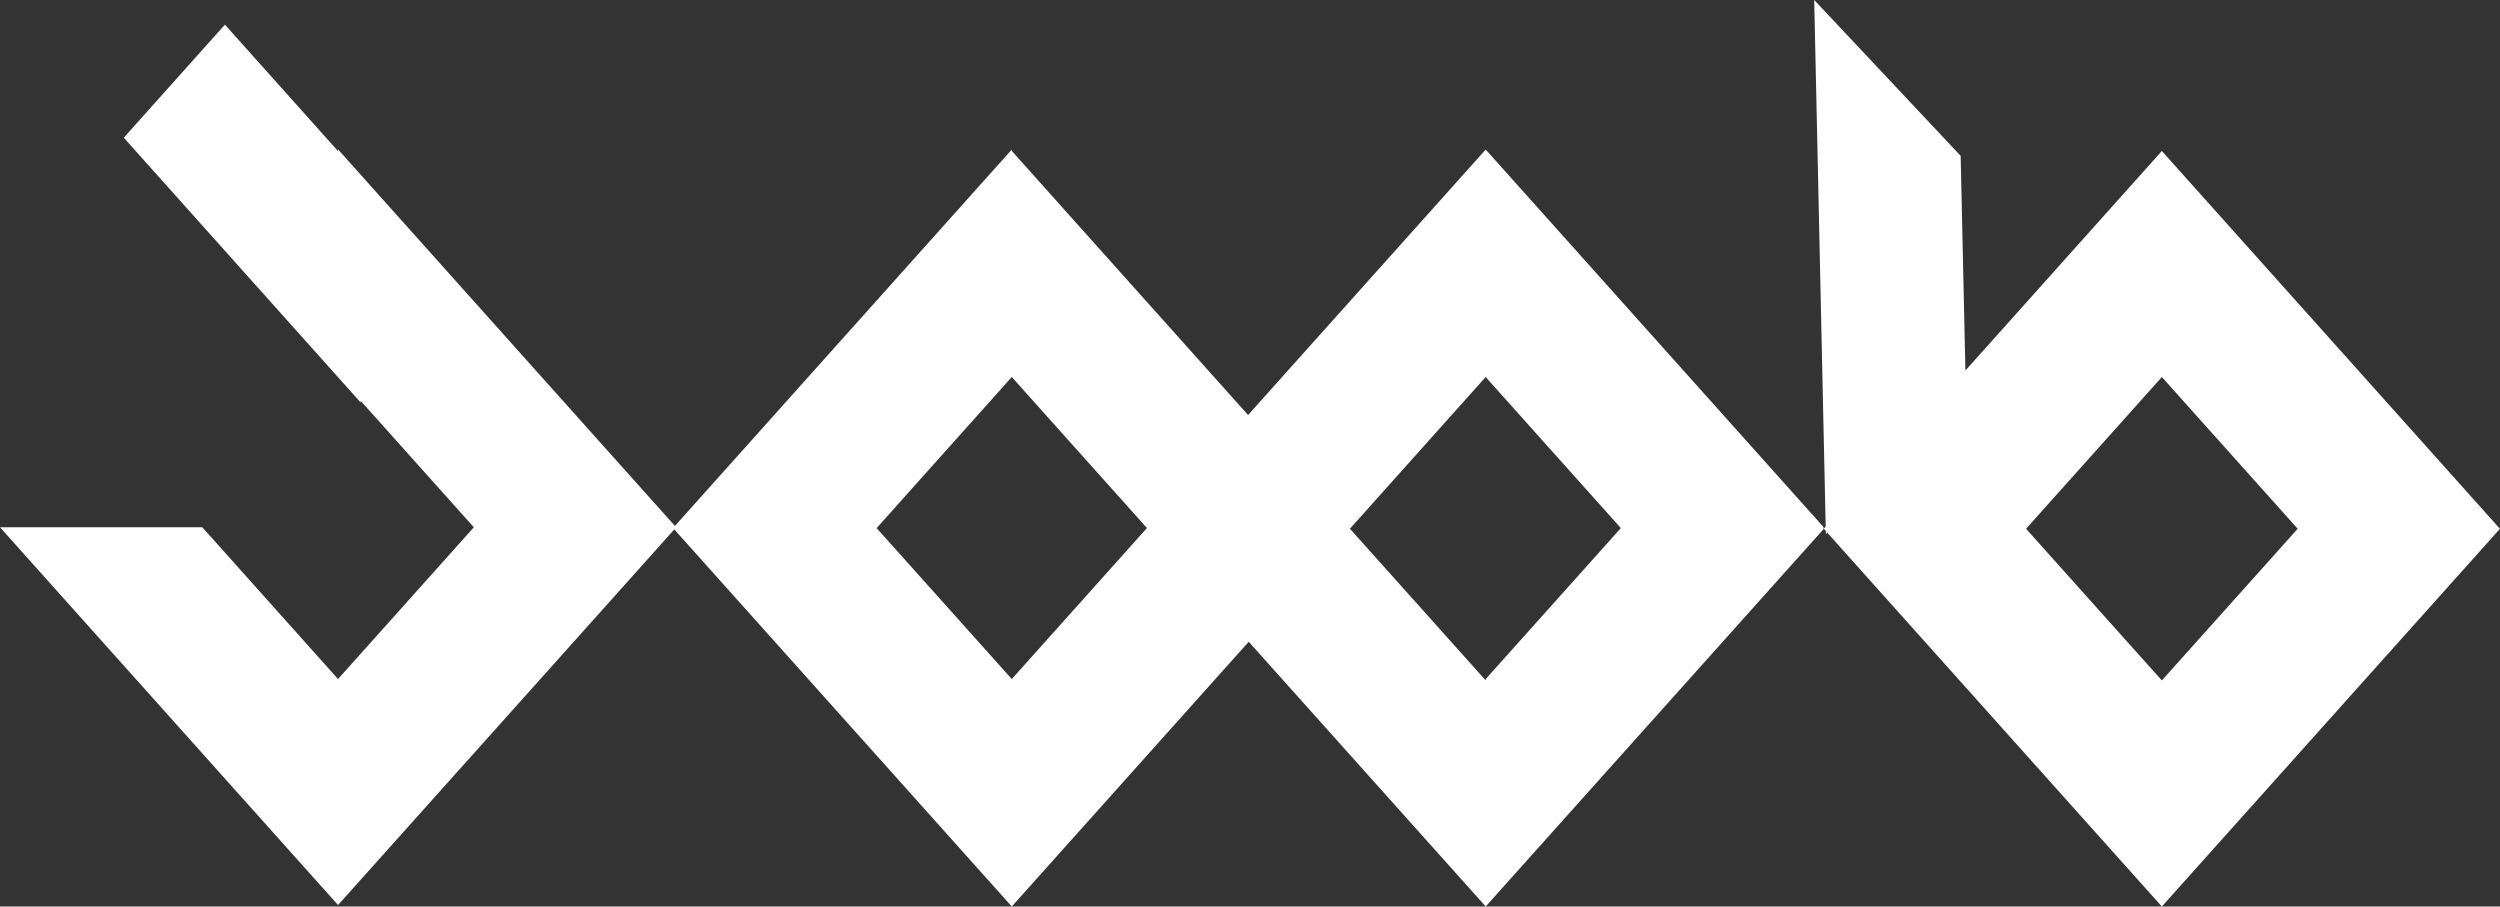
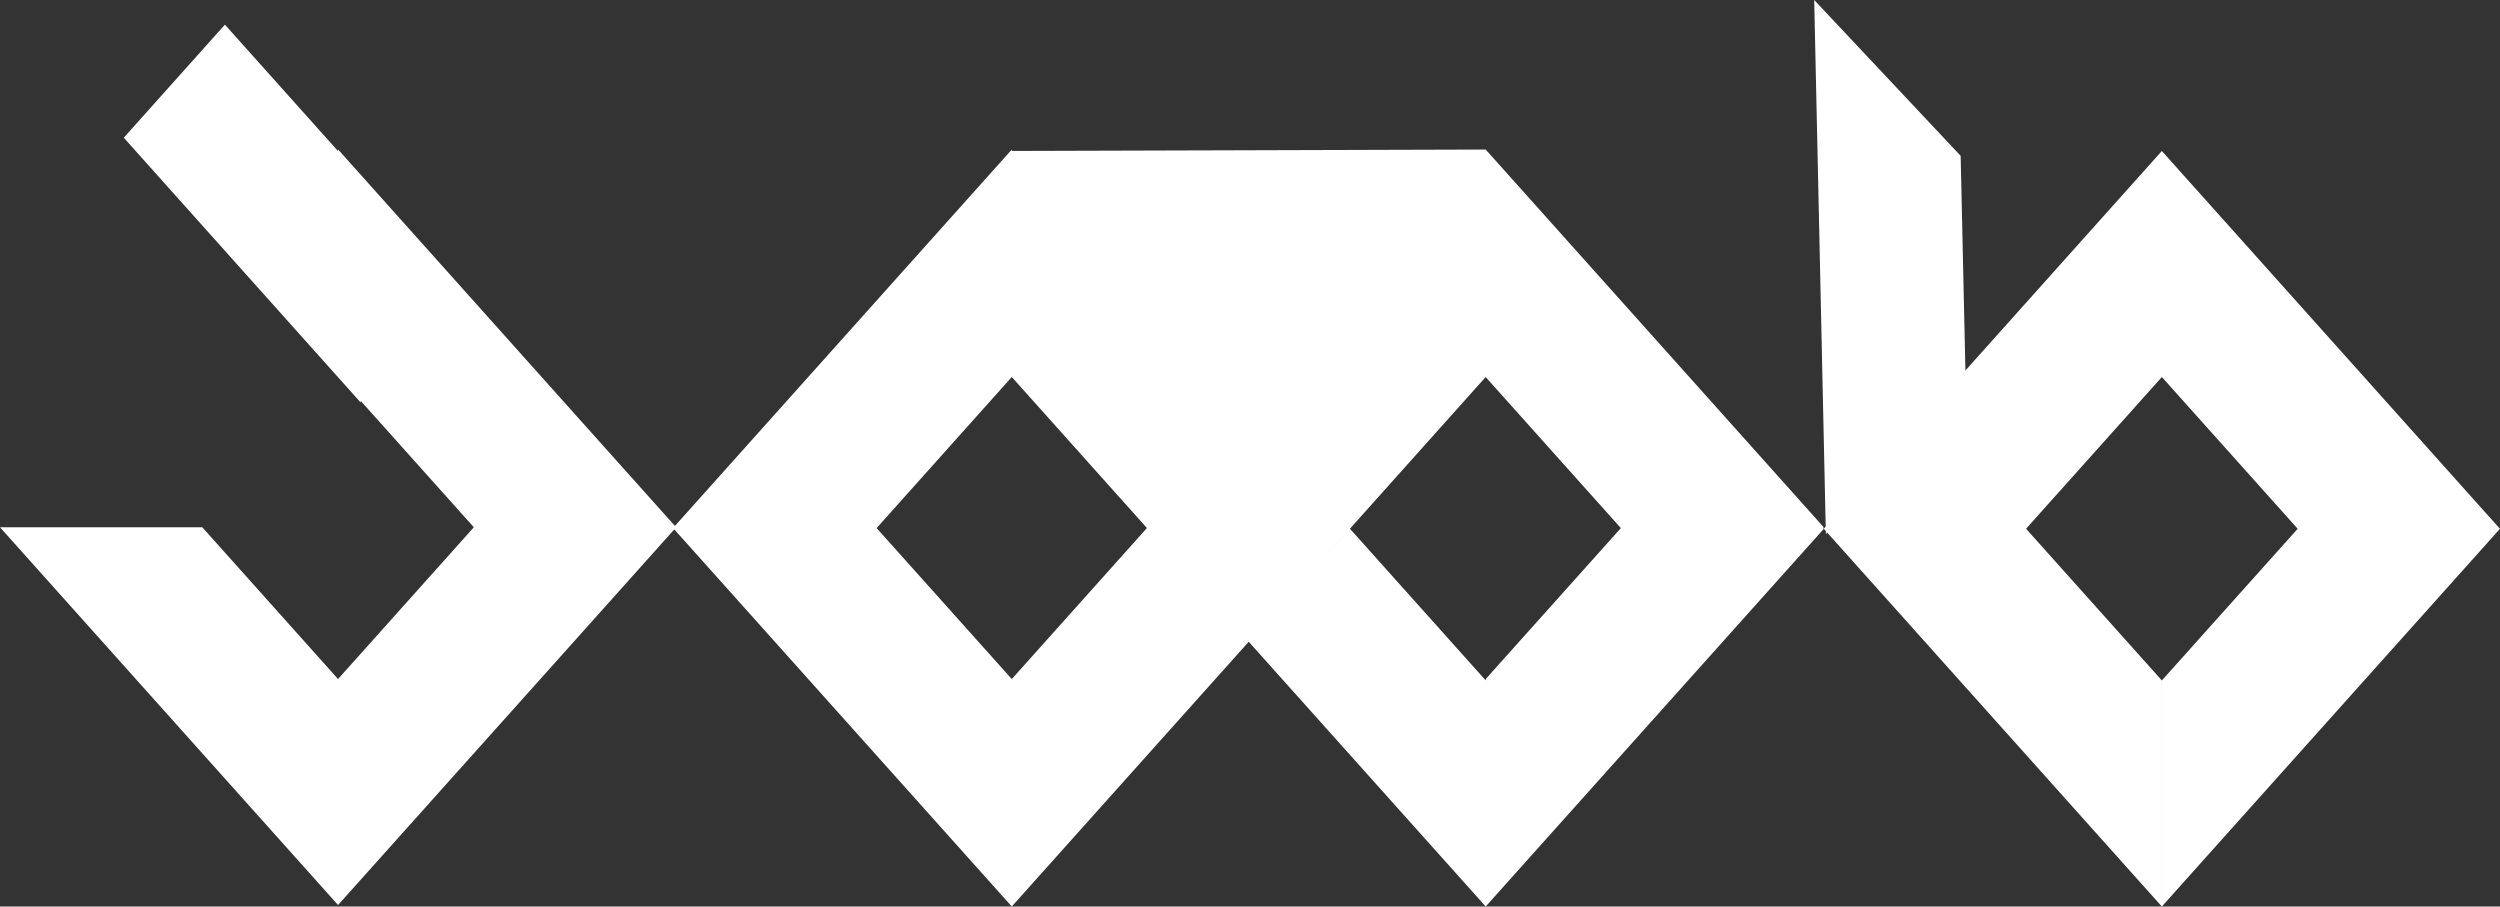
<svg xmlns="http://www.w3.org/2000/svg" width="148.648" height="53.9" viewBox="0 0 148.648 53.9">
  <rect x="0" y="0" width="148.648" height="53.9" fill="#333333" stroke="none" />
-   <path id="Unione_37" data-name="Unione 37" d="M128.542,40.459l8.077-9.019h12.028L128.542,53.9Zm-14.089-2.3h0l-5.811-6.493-.076.089,0-.179-.121-.135L88.339,53.9V40.376L96.375,31.4l-8.037-8.98V8.892l20.1,22.46h0l-.038.042.039.044.115-.128L107.871,0l8.708,9.266.283,12.758-.084.1L128.542,8.978v0h0v0l20.1,22.461H136.618l-8.075-9.022-8.075,9.022h0l8.073,9.019V53.9Zm-6.012-6.718h-.078l0,0Zm10.32-1.909-4.25-4.751h0ZM74.249,38.159l-.038-.043h0l.037.042L60.16,53.9v0L40.092,31.478l-5.9,6.594h0L20.1,53.812V40.375l8.074-9.023h0l-6.727-7.517v.1L7.36,8.188l6.013-6.722L20.1,8.985v-.1L34.189,24.633h0l5.942,6.638L60.16,8.892v.084l14.05,15.7.039-.044h0L88.338,8.892V22.415l-8.073,9.023-.04-.045h0l.04.045-6.015,6.719,6.016-6.719,8.073,9.02V53.9ZM60.16,40.376v0l8.036-8.98L60.16,22.416v0L52.123,31.4ZM40.137,31.441l0,0h-.009l0,0ZM0,31.352H12.029L20.1,40.376V53.812Z" fill="#fff" />
+   <path id="Unione_37" data-name="Unione 37" d="M128.542,40.459l8.077-9.019h12.028L128.542,53.9Zm-14.089-2.3h0l-5.811-6.493-.076.089,0-.179-.121-.135L88.339,53.9V40.376L96.375,31.4l-8.037-8.98V8.892l20.1,22.46h0l-.038.042.039.044.115-.128L107.871,0l8.708,9.266.283,12.758-.084.1L128.542,8.978v0h0v0l20.1,22.461H136.618l-8.075-9.022-8.075,9.022h0l8.073,9.019V53.9Zm-6.012-6.718h-.078l0,0Zm10.32-1.909-4.25-4.751h0ZM74.249,38.159l-.038-.043h0l.037.042L60.16,53.9v0L40.092,31.478l-5.9,6.594h0L20.1,53.812V40.375l8.074-9.023h0l-6.727-7.517v.1L7.36,8.188l6.013-6.722L20.1,8.985v-.1L34.189,24.633h0l5.942,6.638L60.16,8.892v.084h0L88.338,8.892V22.415l-8.073,9.023-.04-.045h0l.04.045-6.015,6.719,6.016-6.719,8.073,9.02V53.9ZM60.16,40.376v0l8.036-8.98L60.16,22.416v0L52.123,31.4ZM40.137,31.441l0,0h-.009l0,0ZM0,31.352H12.029L20.1,40.376V53.812Z" fill="#fff" />
</svg>